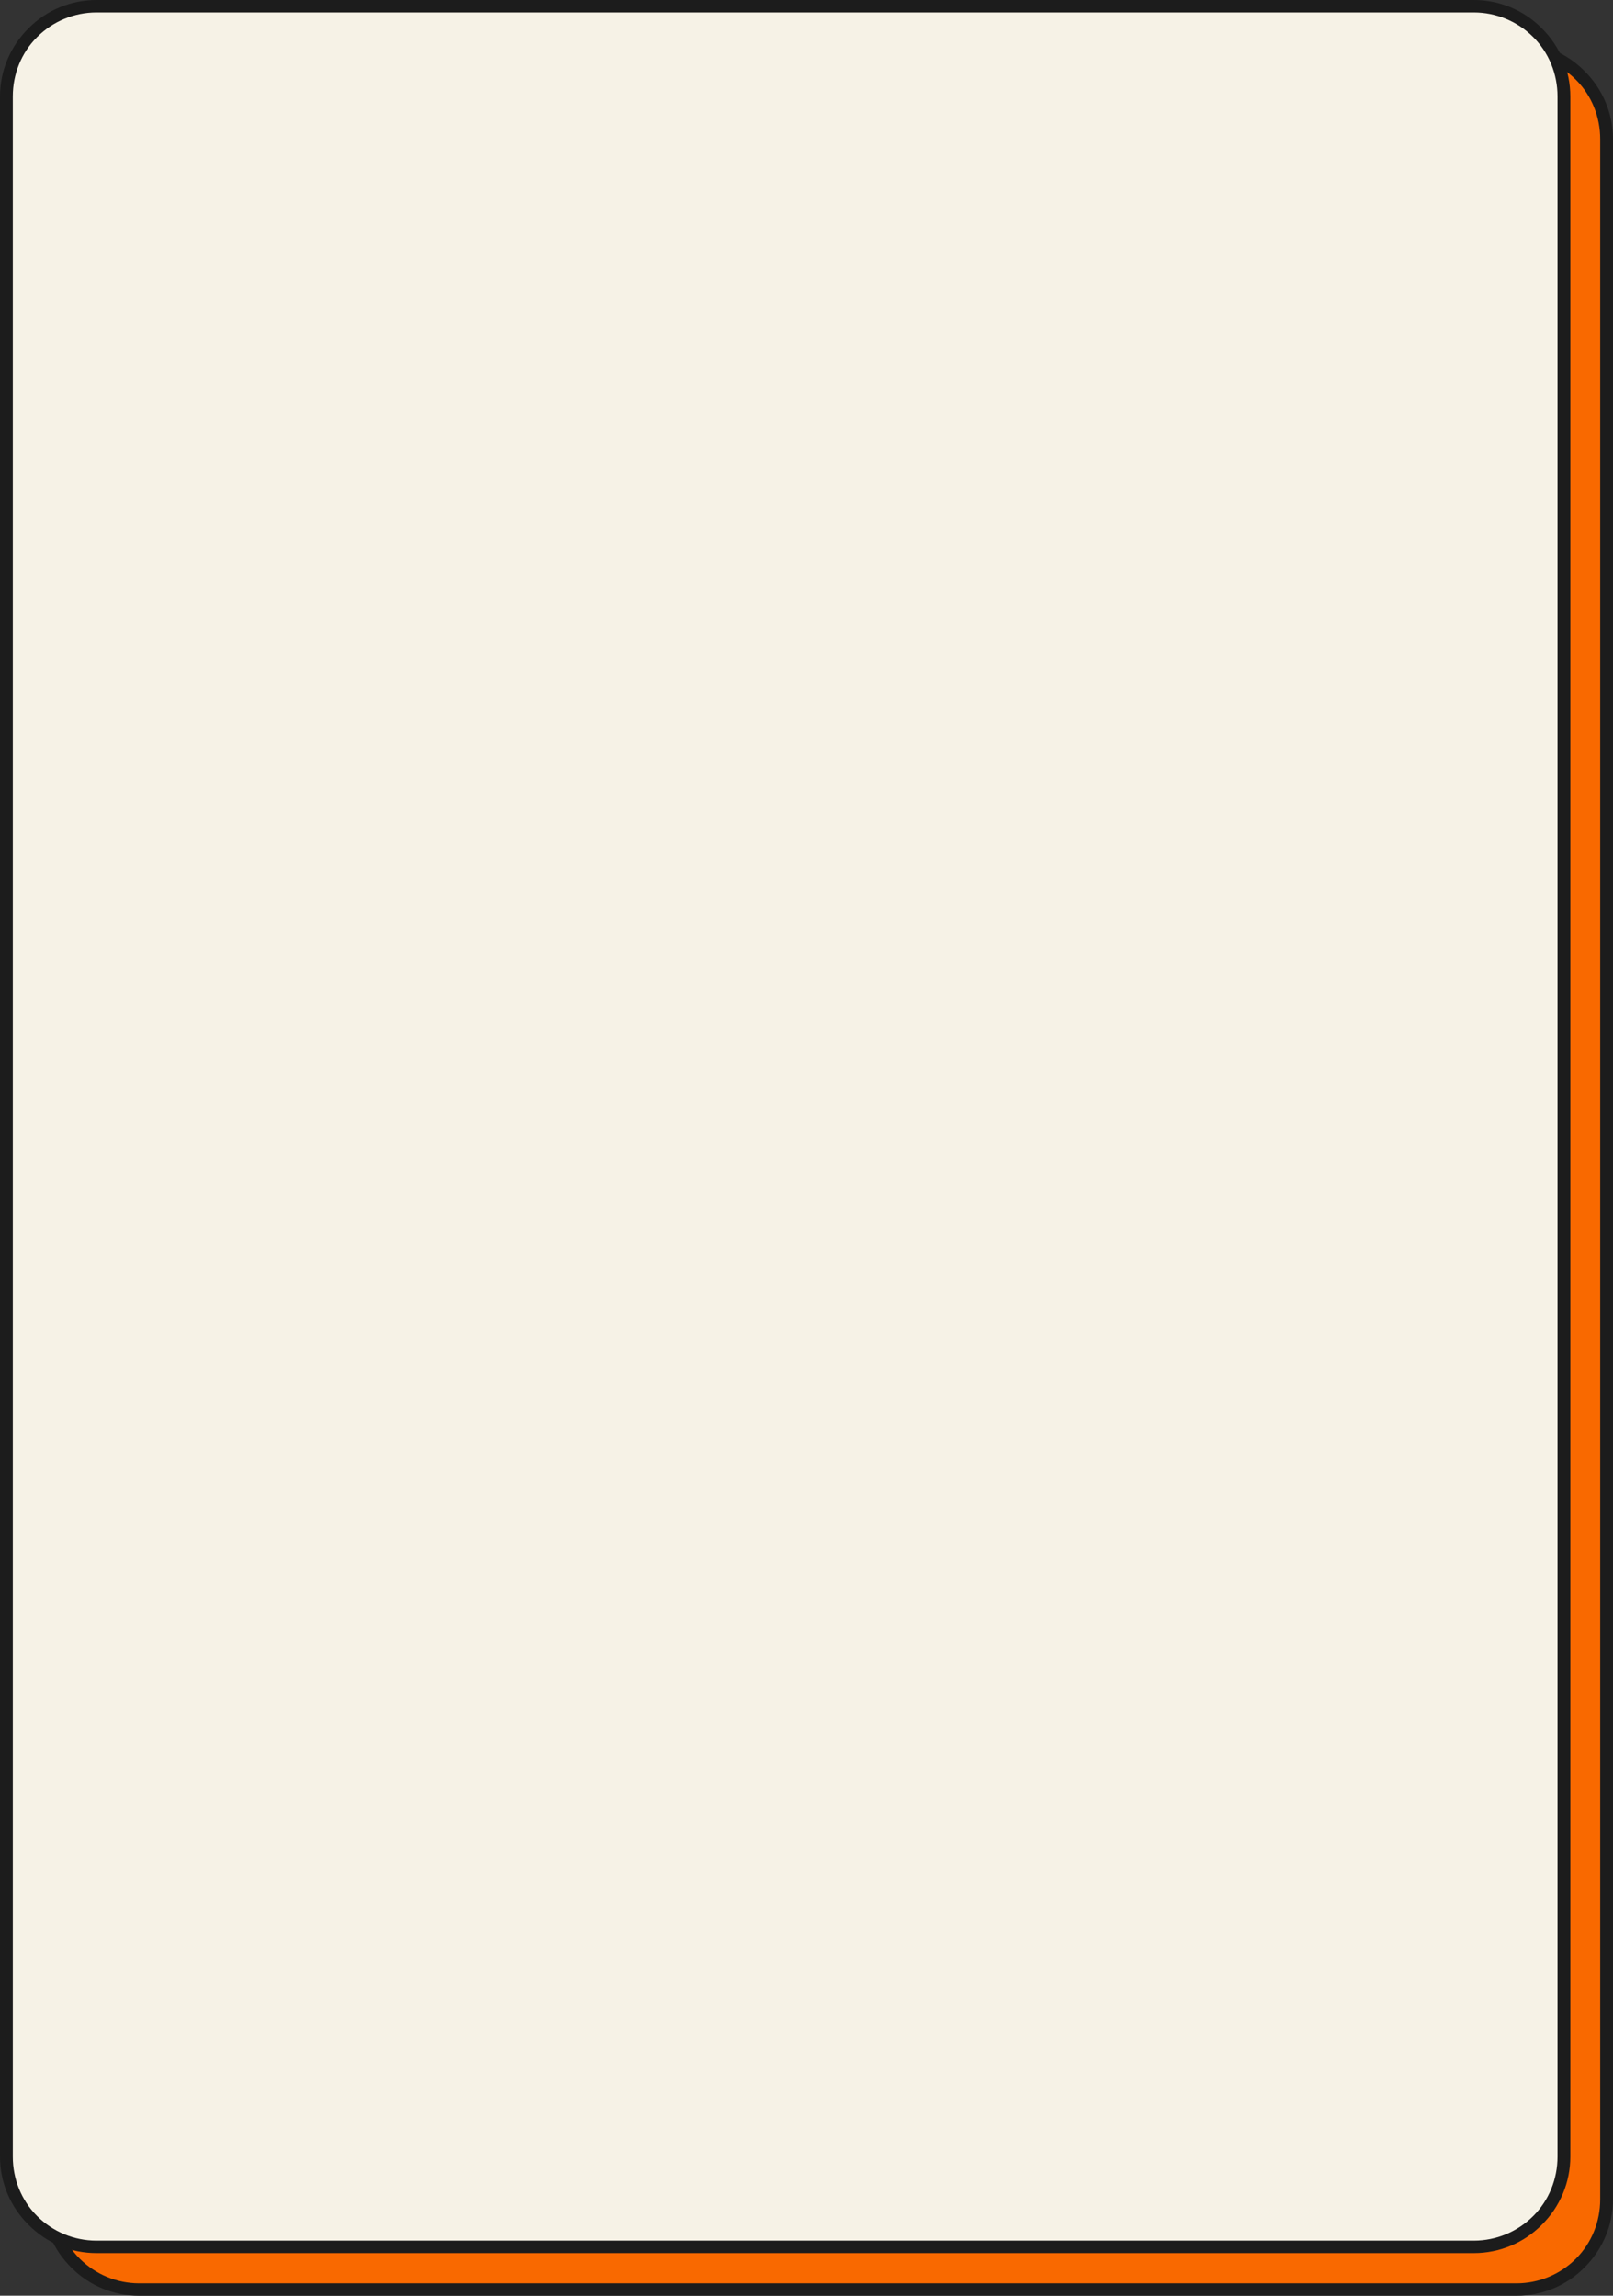
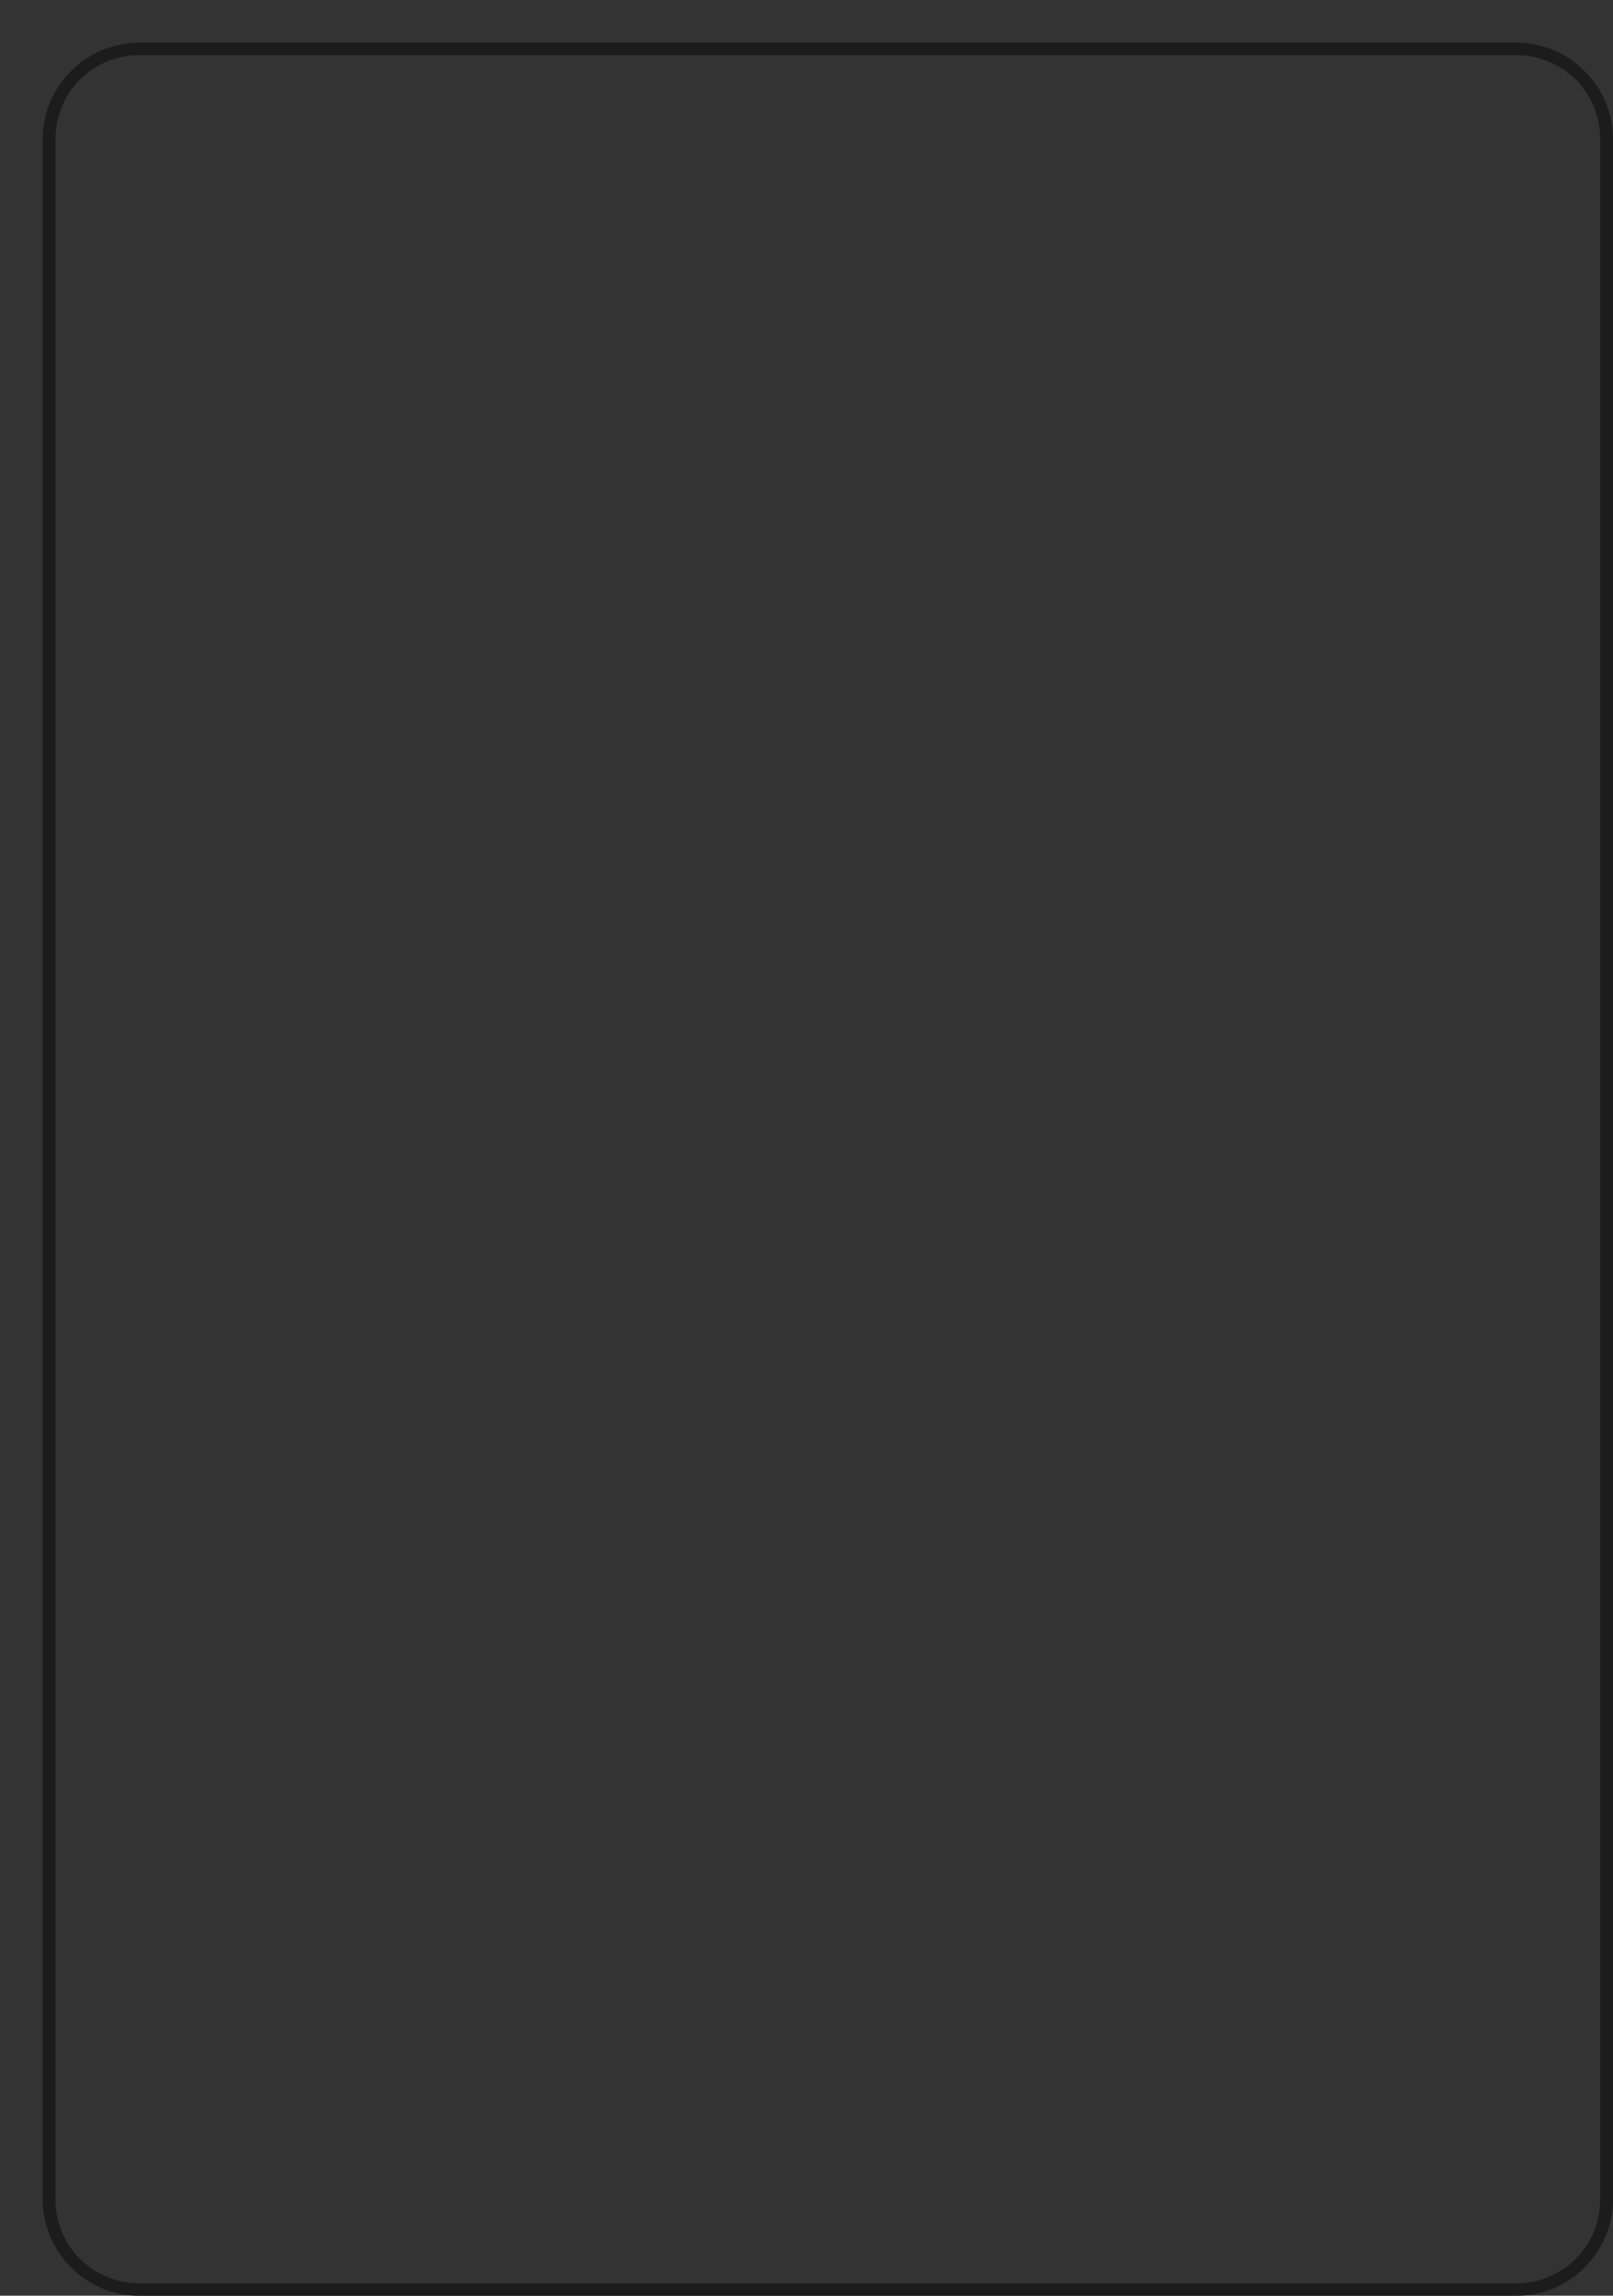
<svg xmlns="http://www.w3.org/2000/svg" clip-rule="evenodd" fill="#000000" fill-rule="evenodd" height="537.9" preserveAspectRatio="xMidYMid meet" stroke-linejoin="round" stroke-miterlimit="2" version="1" viewBox="0.0 0.0 378.0 537.9" width="378" zoomAndPan="magnify">
  <rect x="0.0" y="0.0" width="378.0" height="537.9" fill="#333333" stroke="none" />
  <g>
    <g>
      <g id="change1_1">
-         <path d="M11052,2625.14C11052,2619.53 11049.8,2614.16 11045.8,2610.19C11041.8,2606.23 11036.5,2604 11030.9,2604L10708.1,2604C10702.5,2604 10697.2,2606.23 10693.2,2610.19C10689.2,2614.16 10687,2619.53 10687,2625.14C10687,2709.73 10687,3023.27 10687,3107.86C10687,3113.47 10689.2,3118.84 10693.2,3122.81C10697.2,3126.77 10702.5,3129 10708.1,3129C10772.6,3129 10966.4,3129 11030.9,3129C11036.5,3129 11041.8,3126.77 11045.8,3122.81C11049.8,3118.84 11052,3113.47 11052,3107.86C11052,3023.27 11052,2709.73 11052,2625.14Z" fill="#f96900" transform="translate(-10675.5 -2592.54)" />
-       </g>
+         </g>
      <g id="change2_1">
        <path d="M11053.5,2625.14C11053.5,2619.15 11051.1,2613.4 11046.8,2609.16C11042.6,2604.92 11036.9,2602.54 11030.9,2602.54C10966.4,2602.54 10772.6,2602.54 10708.1,2602.54C10702.1,2602.54 10696.4,2604.92 10692.2,2609.16C10687.9,2613.4 10685.5,2619.15 10685.5,2625.14C10685.5,2709.73 10685.5,3023.27 10685.5,3107.86C10685.5,3113.85 10687.9,3119.6 10692.2,3123.84C10696.4,3128.08 10702.1,3130.46 10708.1,3130.46C10772.6,3130.46 10966.4,3130.46 11030.9,3130.46C11036.9,3130.46 11042.6,3128.08 11046.8,3123.84C11051.1,3119.6 11053.5,3113.85 11053.5,3107.86C11053.5,3023.27 11053.5,2709.73 11053.5,2625.14ZM11050.5,2625.14C11050.5,2709.73 11050.5,3023.27 11050.5,3107.86C11050.5,3113.08 11048.5,3118.09 11044.8,3121.78C11041.1,3125.47 11036.1,3127.54 11030.9,3127.54C10966.4,3127.54 10772.6,3127.54 10708.1,3127.54C10702.9,3127.54 10697.9,3125.47 10694.2,3121.78C10690.5,3118.09 10688.5,3113.08 10688.5,3107.86C10688.5,3023.27 10688.5,2709.73 10688.5,2625.14C10688.5,2619.92 10690.5,2614.91 10694.2,2611.22C10697.9,2607.53 10702.9,2605.46 10708.1,2605.46C10772.6,2605.46 10966.4,2605.46 11030.9,2605.46C11036.1,2605.46 11041.1,2607.53 11044.8,2611.22C11048.5,2614.91 11050.5,2619.92 11050.5,2625.14Z" fill="#1c1c1c" transform="translate(-10675.5 -2592.54)" />
      </g>
      <g id="change3_1">
-         <path d="M11052,2625.14C11052,2619.53 11049.8,2614.16 11045.8,2610.19C11041.8,2606.23 11036.5,2604 11030.9,2604L10708.1,2604C10702.5,2604 10697.2,2606.23 10693.2,2610.19C10689.2,2614.16 10687,2619.53 10687,2625.14C10687,2709.73 10687,3023.27 10687,3107.86C10687,3113.47 10689.2,3118.84 10693.2,3122.81C10697.2,3126.77 10702.5,3129 10708.1,3129C10772.6,3129 10966.4,3129 11030.9,3129C11036.5,3129 11041.8,3126.77 11045.8,3122.81C11049.8,3118.84 11052,3113.47 11052,3107.86C11052,3023.27 11052,2709.73 11052,2625.14Z" fill="#f6f2e6" transform="translate(-10685.5 -2602.54)" />
-       </g>
+         </g>
      <g id="change2_2">
-         <path d="M11053.5,2625.14C11053.5,2619.15 11051.1,2613.4 11046.8,2609.16C11042.6,2604.92 11036.9,2602.54 11030.9,2602.54C10966.4,2602.54 10772.6,2602.54 10708.1,2602.54C10702.1,2602.54 10696.4,2604.92 10692.2,2609.16C10687.9,2613.4 10685.5,2619.15 10685.5,2625.14C10685.5,2709.73 10685.5,3023.27 10685.5,3107.86C10685.5,3113.85 10687.9,3119.6 10692.2,3123.84C10696.4,3128.08 10702.1,3130.46 10708.1,3130.46C10772.6,3130.46 10966.4,3130.46 11030.9,3130.46C11036.9,3130.46 11042.6,3128.08 11046.8,3123.84C11051.1,3119.6 11053.5,3113.85 11053.5,3107.86L11053.5,2625.14ZM11050.5,2625.14C11050.5,2709.73 11050.5,3023.27 11050.5,3107.86C11050.5,3113.08 11048.5,3118.09 11044.8,3121.78C11041.1,3125.47 11036.1,3127.54 11030.9,3127.54C10966.4,3127.54 10772.6,3127.54 10708.1,3127.54C10702.9,3127.54 10697.9,3125.47 10694.2,3121.78C10690.5,3118.09 10688.5,3113.08 10688.5,3107.86C10688.5,3023.27 10688.5,2709.73 10688.5,2625.14C10688.5,2619.92 10690.5,2614.91 10694.2,2611.22C10697.9,2607.53 10702.9,2605.46 10708.1,2605.46C10772.6,2605.46 10966.4,2605.46 11030.9,2605.46C11036.1,2605.46 11041.1,2607.53 11044.8,2611.22C11048.5,2614.91 11050.5,2619.92 11050.5,2625.14Z" fill="#1c1c1c" transform="translate(-10685.5 -2602.54)" />
-       </g>
+         </g>
    </g>
  </g>
</svg>